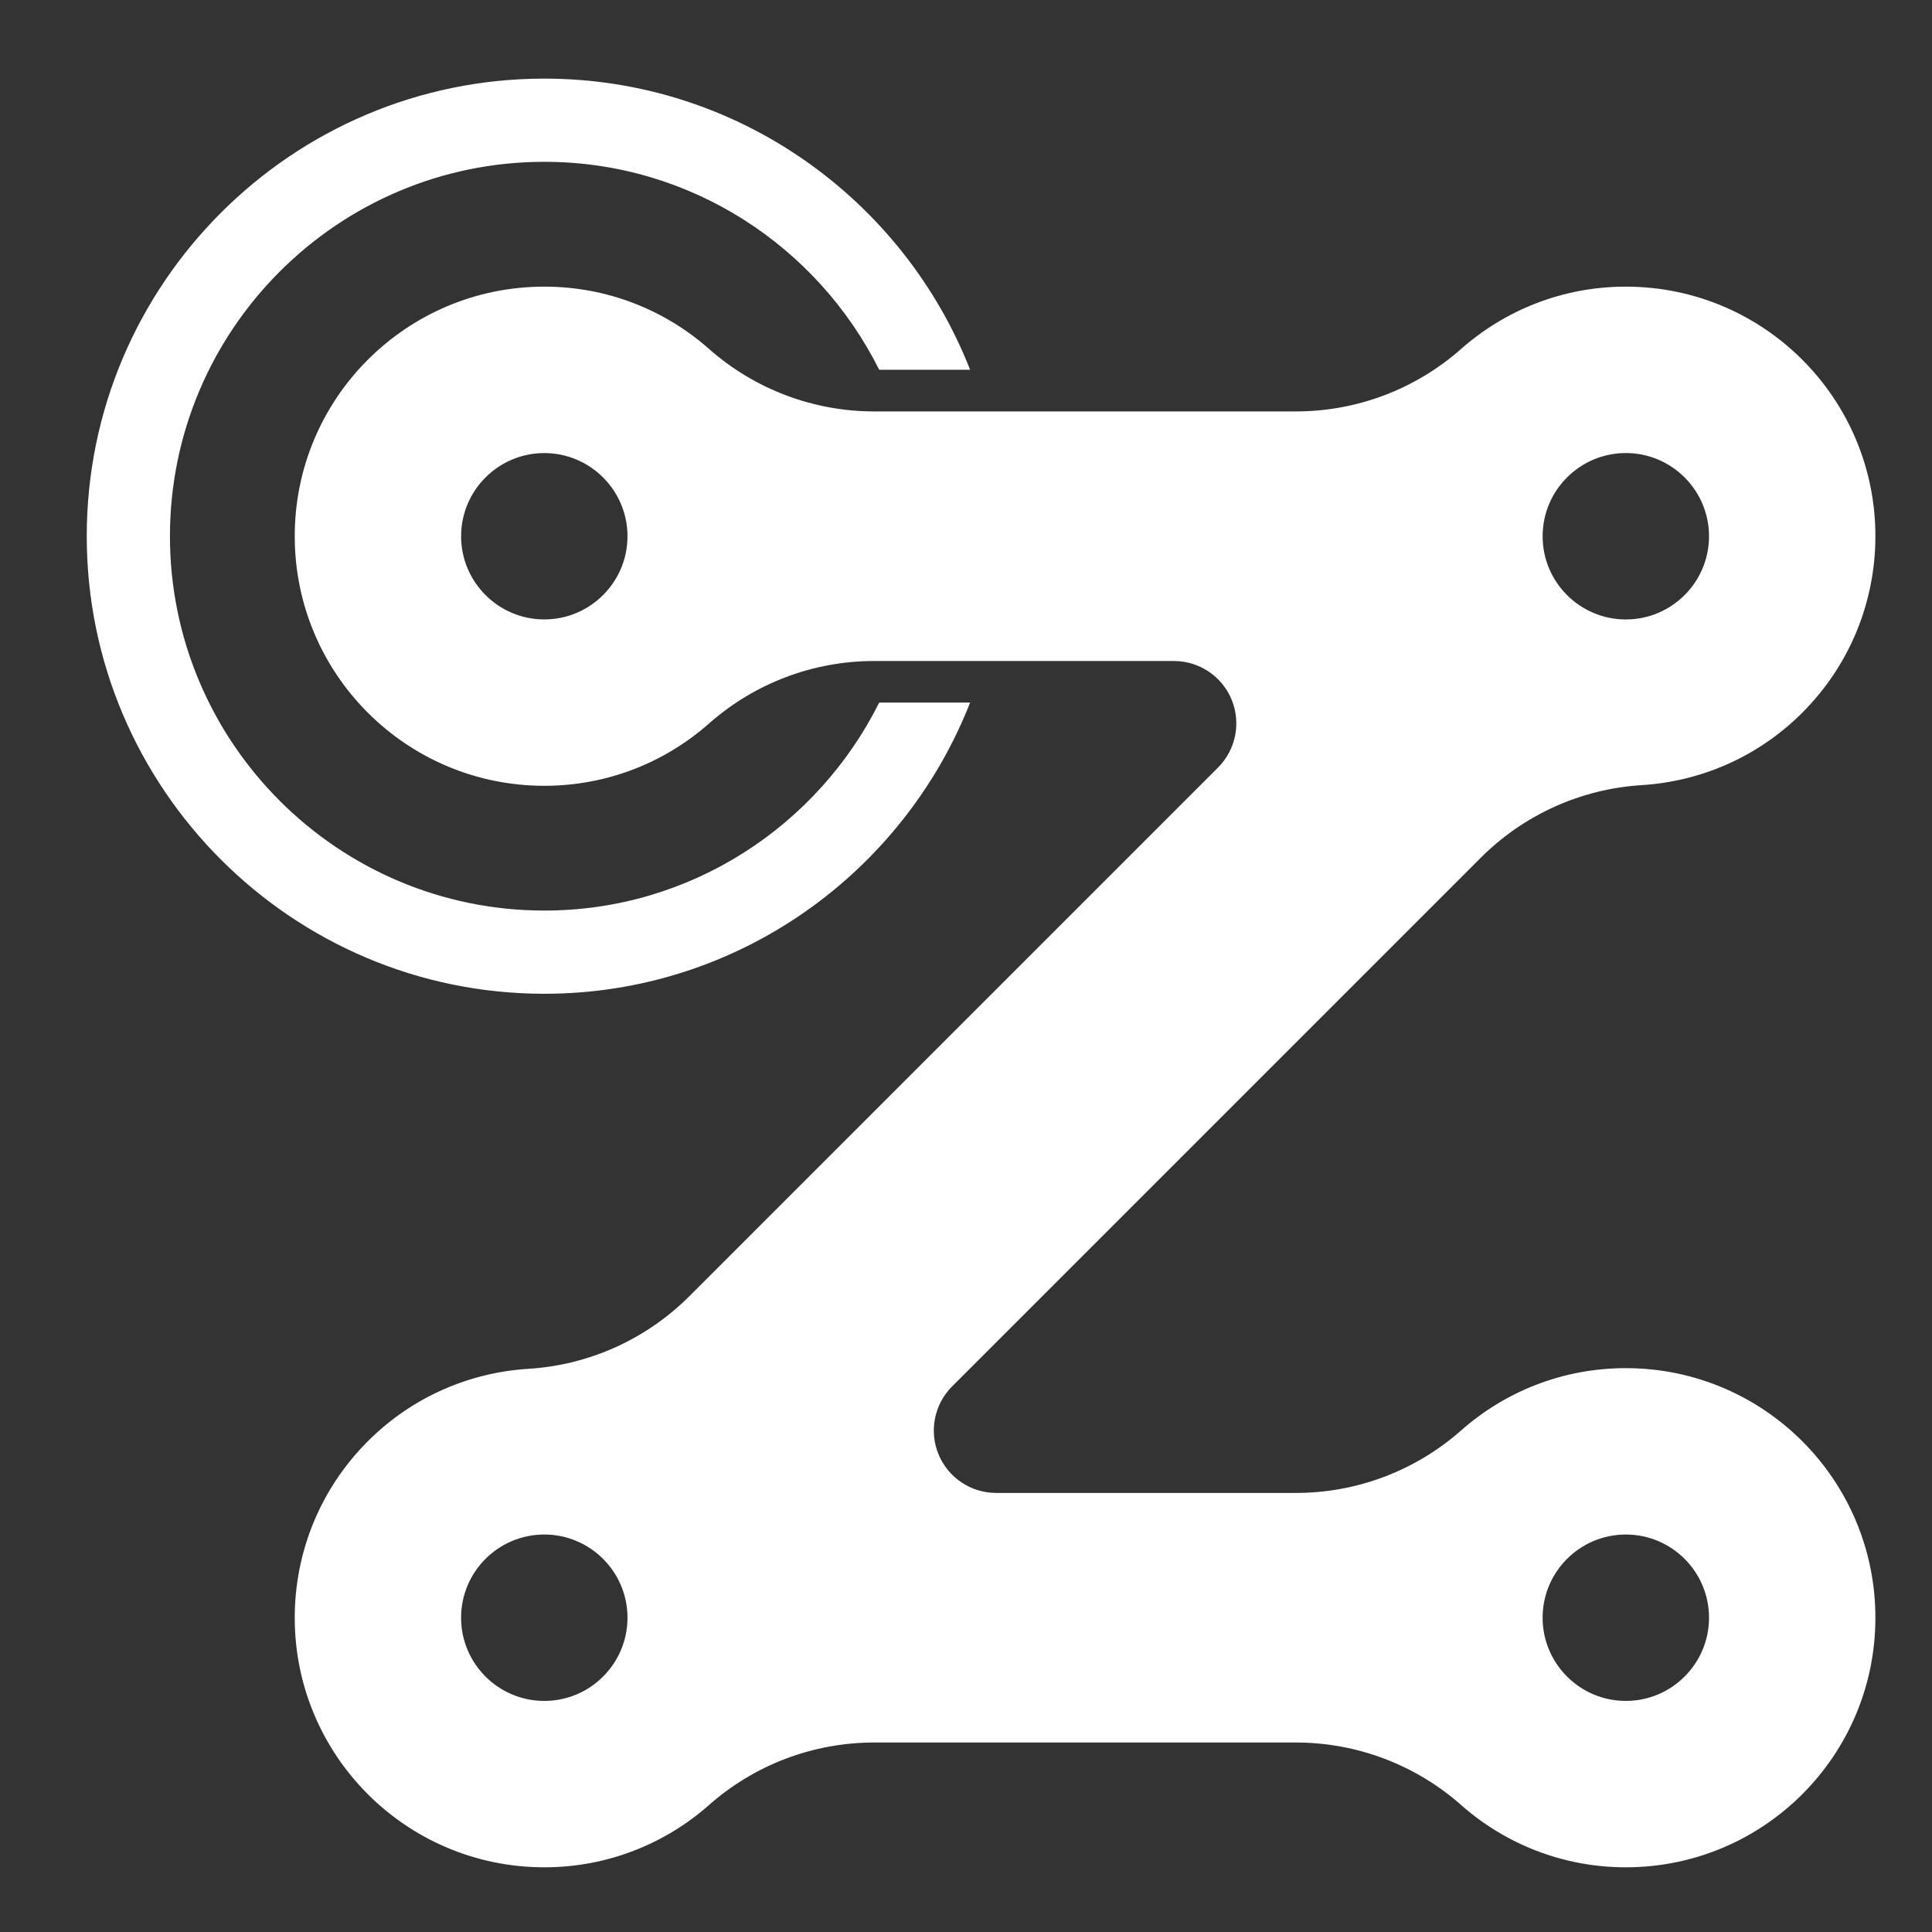
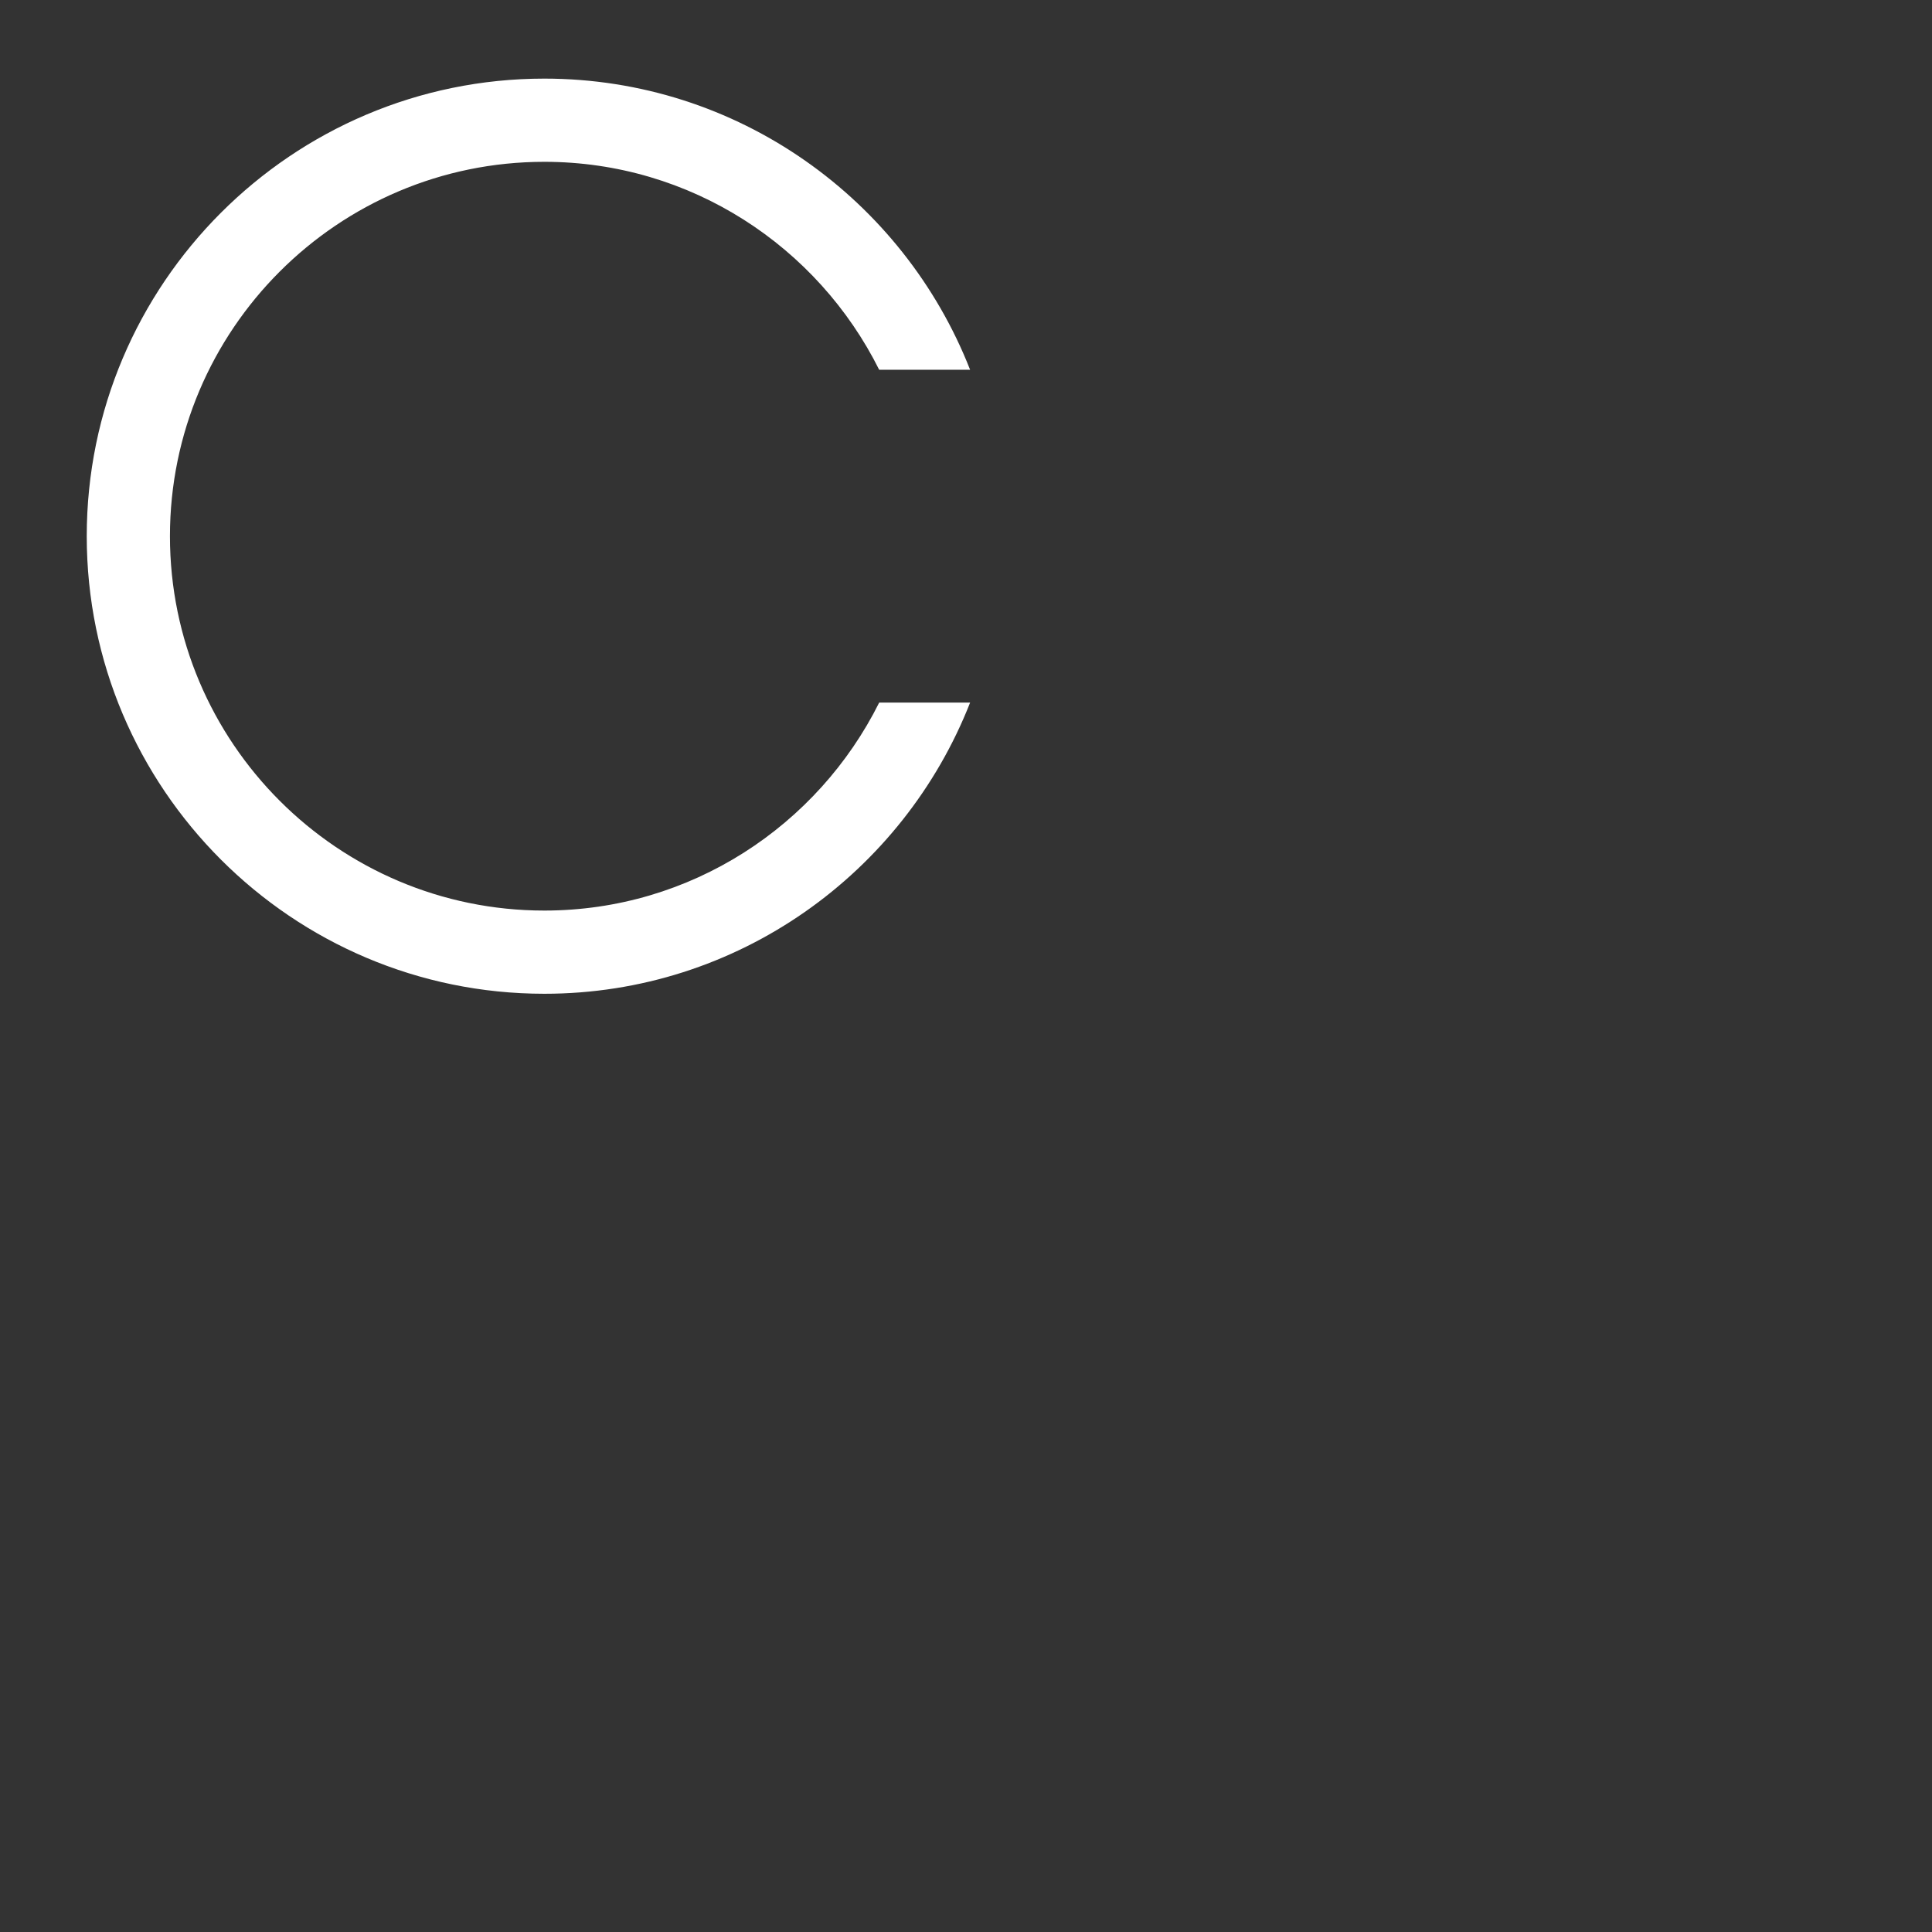
<svg xmlns="http://www.w3.org/2000/svg" xmlns:ns1="http://sodipodi.sourceforge.net/DTD/sodipodi-0.dtd" xmlns:ns2="http://www.inkscape.org/namespaces/inkscape" width="141.73" height="141.73" version="1.1" id="svg13" ns1:docname="logo-splash.svg" ns2:version="0.92.3 (2405546, 2018-03-11)">
  <rect width="100%" height="100%" fill="#333333" stroke="none" />
  <defs id="defs17" />
  <ns1:namedview pagecolor="#ffffff" bordercolor="#666666" borderopacity="1" objecttolerance="10" gridtolerance="10" guidetolerance="10" ns2:pageopacity="0" ns2:pageshadow="2" ns2:window-width="1303" ns2:window-height="713" id="namedview15" showgrid="false" ns2:zoom="1.665138" ns2:cx="70.864998" ns2:cy="70.864998" ns2:window-x="63" ns2:window-y="27" ns2:window-maximized="1" ns2:current-layer="svg13" />
  <g id="g5">
    <title id="title2">background</title>
    <rect fill="none" id="canvas_background" height="402" width="582" y="-1" x="-1" />
  </g>
  <g id="g11" transform="matrix(2.153,0,0,2.153,-82.407,-81.72)">
    <title id="title7">Layer 1</title>
    <path id="svg_1" d="m 71.33,61.896 h -3.098 c -2.092,4.193 -6.414,7.086 -11.41,7.086 -7.034,0 -12.756,-5.722 -12.756,-12.756 0,-7.034 5.722,-12.756 12.756,-12.756 4.996,0 9.318,2.894 11.41,7.086 h 3.098 c -2.274,-5.798 -7.913,-9.921 -14.508,-9.921 -8.597,0 -15.591,6.994 -15.591,15.591 0,8.597 6.994,15.591 15.591,15.591 6.595,0.001 12.233,-4.122 14.508,-9.921 z" ns2:connector-curvature="0" style="fill:#ffffff;stroke:#000000;stroke-opacity:0" />
-     <path id="svg_2" d="m 93.672,84.573 c -2.154,0 -4.118,0.803 -5.614,2.124 -1.555,1.373 -3.552,2.128 -5.627,2.128 H 72.219 c -0.86,0 -1.635,-0.518 -1.964,-1.312 -0.329,-0.794 -0.147,-1.709 0.461,-2.317 L 88.73,67.182 c 1.465,-1.465 3.415,-2.346 5.483,-2.474 1.993,-0.124 3.949,-0.945 5.472,-2.468 1.661,-1.661 2.491,-3.837 2.491,-6.013 0,-4.697 -3.807,-8.504 -8.504,-8.504 -2.154,0 -4.118,0.803 -5.614,2.124 -1.555,1.373 -3.552,2.128 -5.627,2.128 H 68.063 c -2.072,0 -4.074,-0.756 -5.627,-2.128 -1.496,-1.322 -3.46,-2.124 -5.614,-2.124 -4.697,0 -8.504,3.807 -8.504,8.504 0,4.697 3.807,8.504 8.504,8.504 2.154,0 4.118,-0.803 5.614,-2.124 1.555,-1.373 3.552,-2.128 5.627,-2.128 h 10.212 c 0.86,0 1.635,0.518 1.964,1.312 0.329,0.794 0.147,1.709 -0.461,2.317 L 61.764,82.122 c -1.465,1.465 -3.415,2.346 -5.483,2.474 -1.993,0.124 -3.949,0.945 -5.472,2.468 -1.661,1.661 -2.491,3.837 -2.491,6.013 0,4.697 3.807,8.504 8.504,8.504 2.154,0 4.118,-0.803 5.614,-2.124 1.555,-1.373 3.552,-2.128 5.627,-2.128 h 14.368 c 2.072,0 4.074,0.756 5.627,2.128 1.496,1.321 3.46,2.124 5.614,2.124 4.697,0 8.504,-3.807 8.504,-8.504 0,-4.697 -3.808,-8.504 -8.504,-8.504 z m 0,-31.18 c 1.563,0 2.835,1.271 2.835,2.835 0,1.564 -1.271,2.835 -2.835,2.835 -1.564,0 -2.835,-1.271 -2.835,-2.835 0,-1.564 1.272,-2.835 2.835,-2.835 z m -36.851,5.669 c -1.563,0 -2.834,-1.271 -2.834,-2.834 0,-1.563 1.271,-2.834 2.834,-2.834 1.563,0 2.835,1.271 2.835,2.834 0,1.563 -1.271,2.834 -2.835,2.834 z m 0,36.85 c -1.563,0 -2.835,-1.271 -2.835,-2.835 0,-1.564 1.271,-2.835 2.835,-2.835 1.564,0 2.835,1.271 2.835,2.835 0,1.564 -1.271,2.835 -2.835,2.835 z m 36.851,0 c -1.563,0 -2.835,-1.271 -2.835,-2.835 0,-1.564 1.271,-2.835 2.835,-2.835 1.564,0 2.835,1.271 2.835,2.835 0,1.564 -1.272,2.835 -2.835,2.835 z" ns2:connector-curvature="0" style="fill:#ffffff" />
  </g>
</svg>